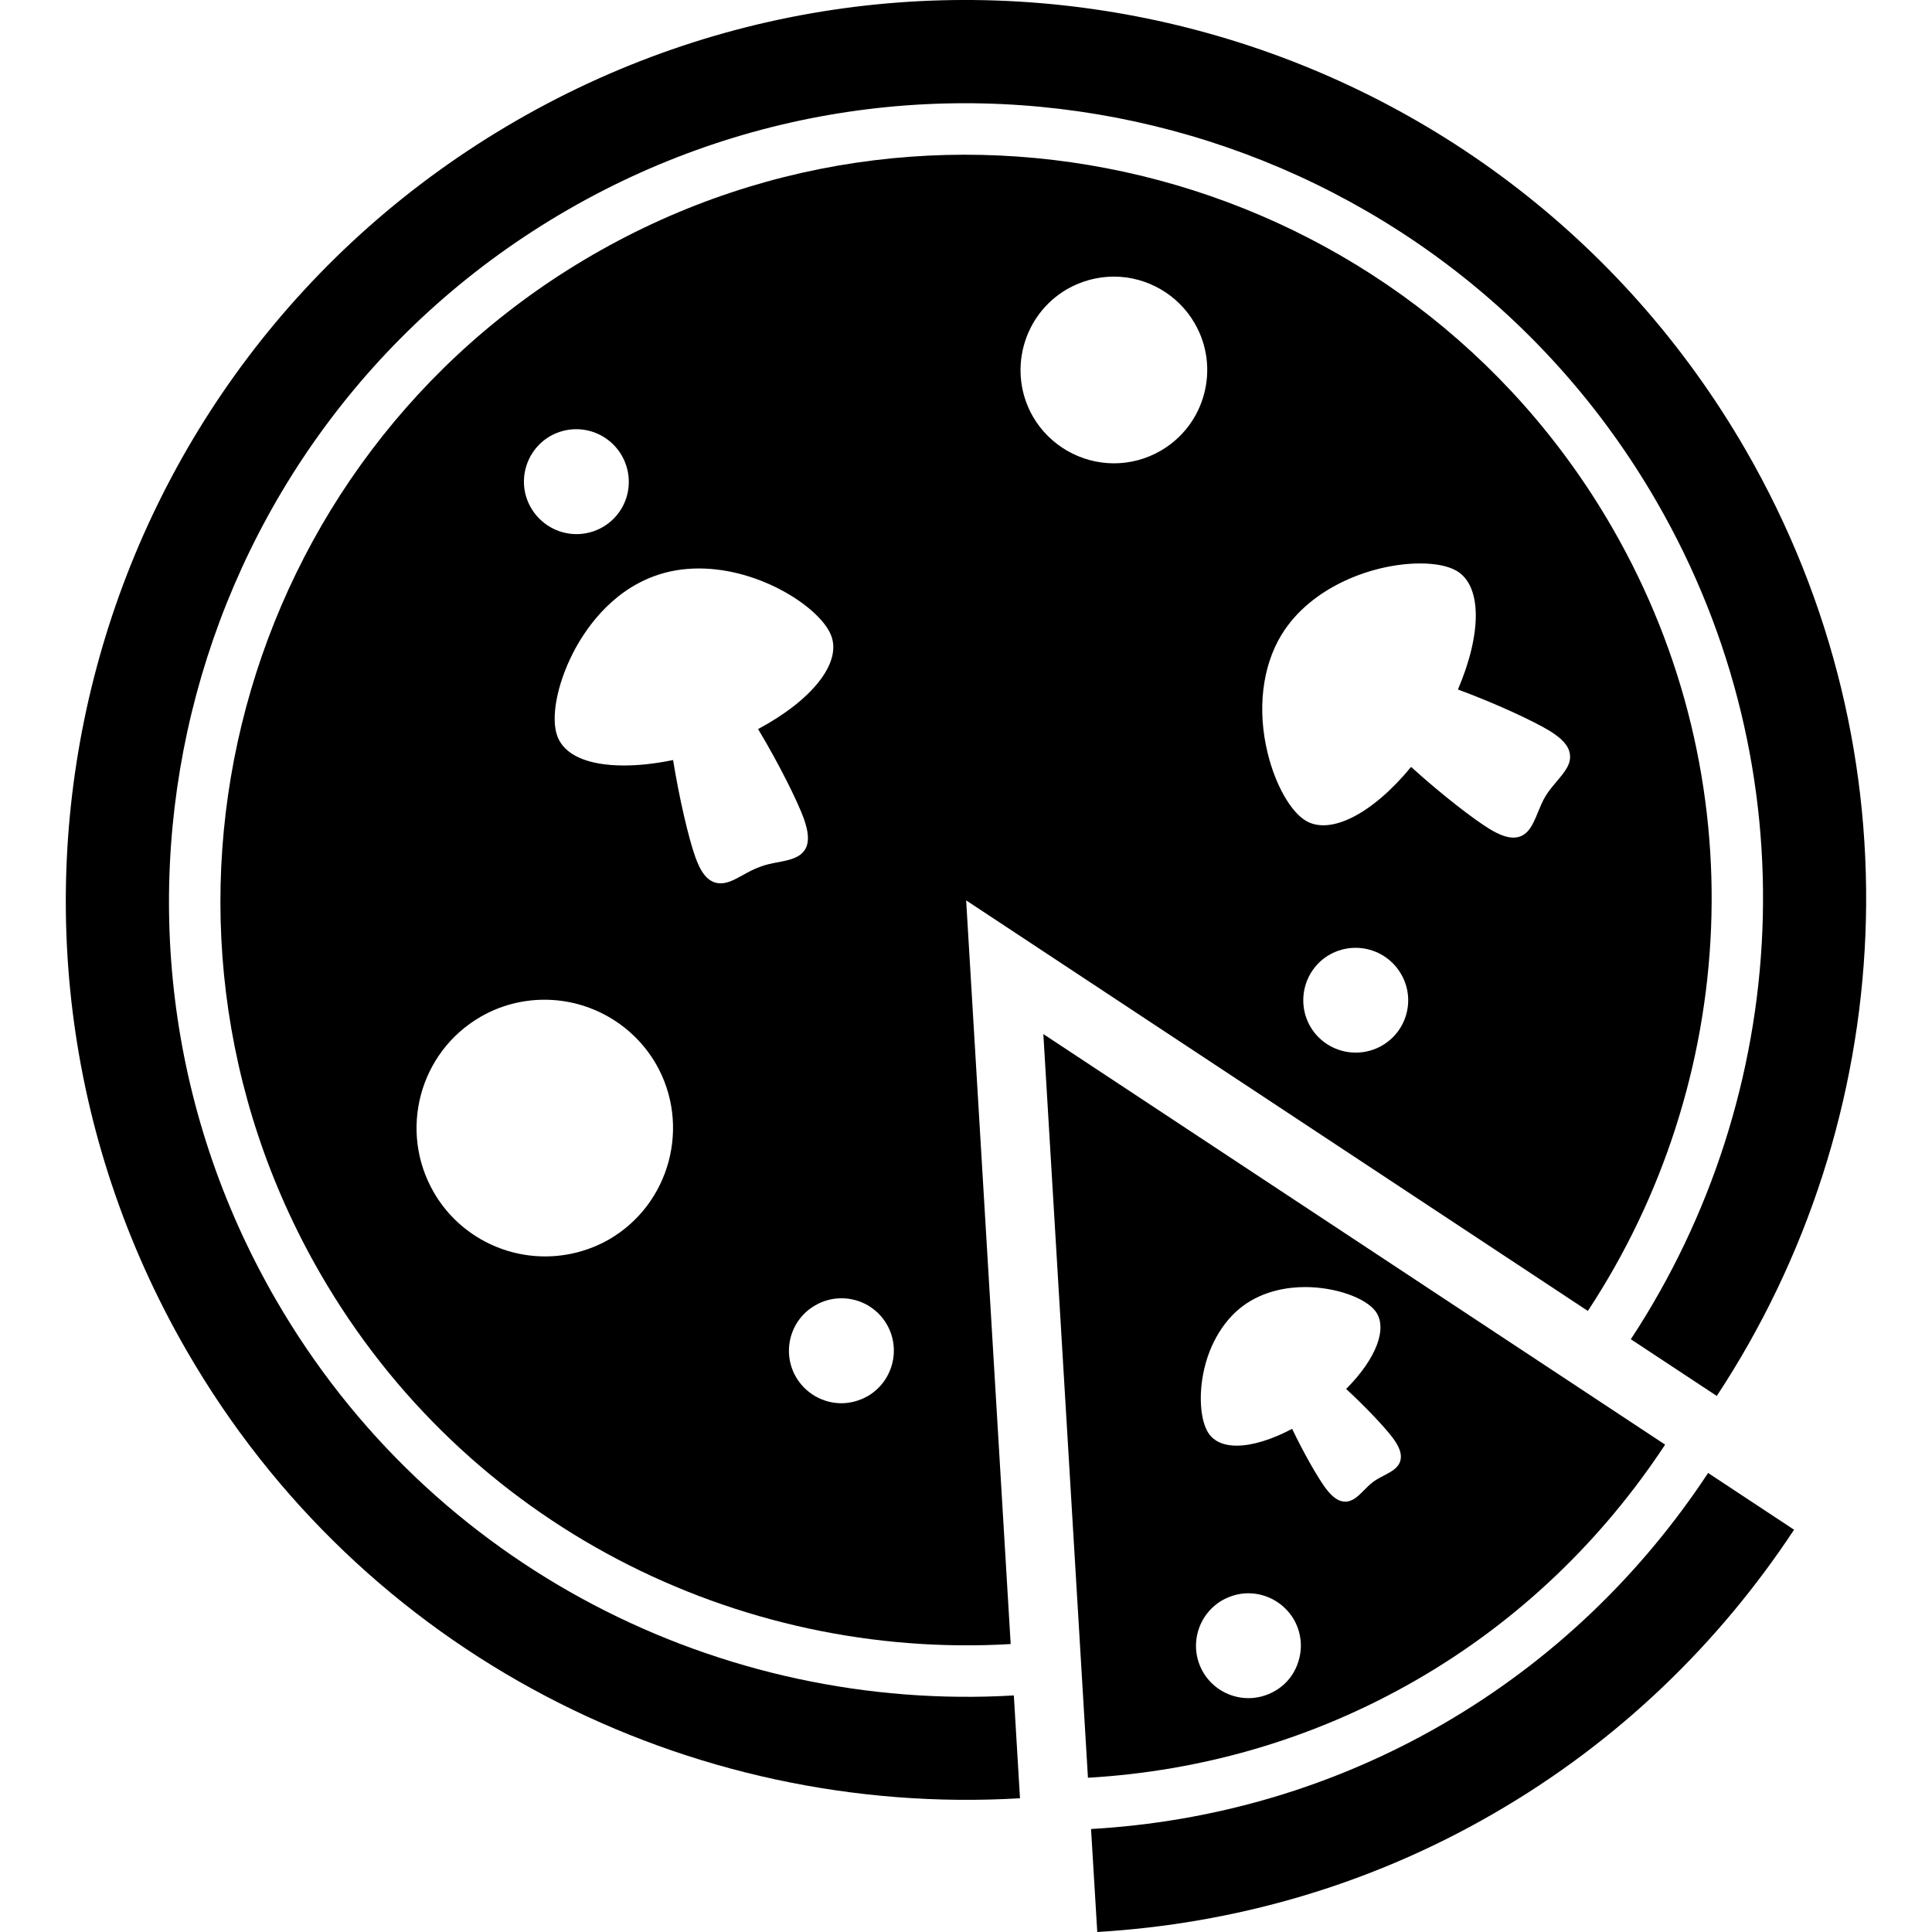
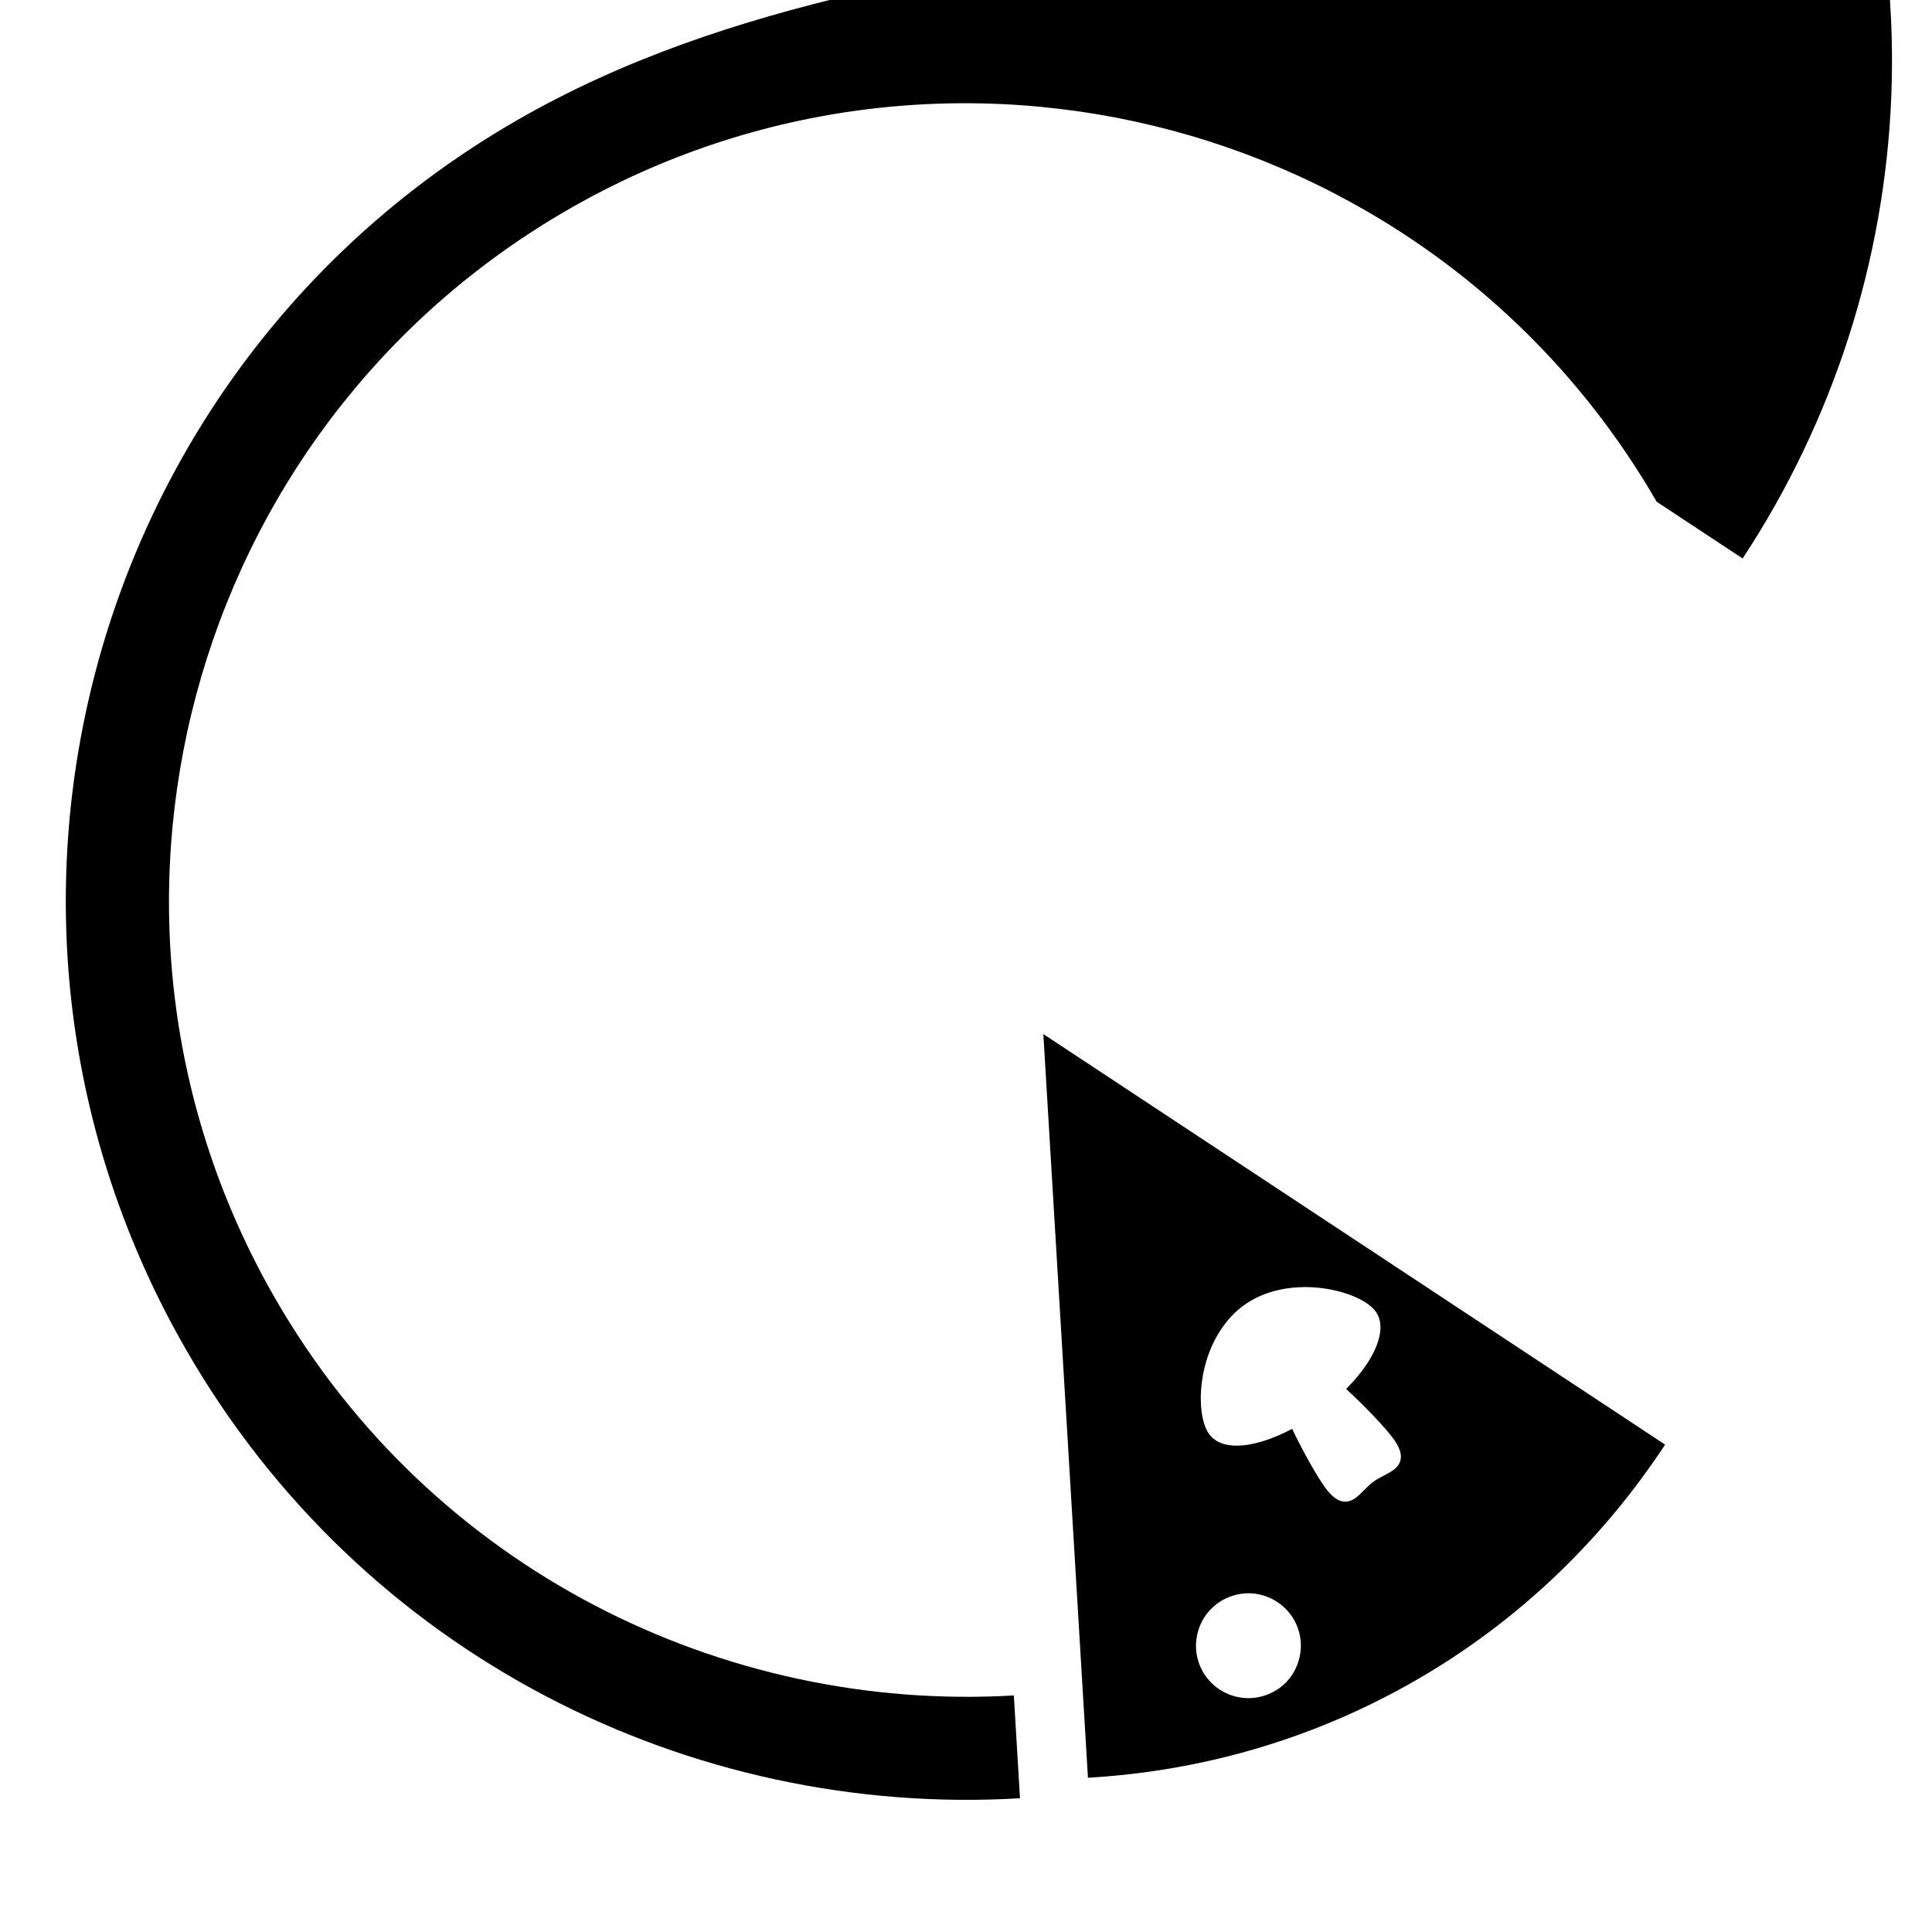
<svg xmlns="http://www.w3.org/2000/svg" fill="#000000" version="1.1" id="Capa_1" width="800px" height="800px" viewBox="0 0 45.001 45.001" xml:space="preserve">
  <g>
    <g>
      <g>
-         <path d="M6.42,30.262C1.3,21.393,4.351,10.01,13.22,4.889c8.867-5.12,20.248-2.071,25.368,6.798     c3.629,6.286,3.138,13.82-0.602,19.507l2.002,1.321c4.228-6.416,4.78-14.917,0.676-22.03C34.873,0.457,22.048-2.977,12.021,2.813     C1.993,8.604-1.446,21.425,4.346,31.458C8.45,38.569,16.089,42.34,23.758,41.886l-0.143-2.395     C16.824,39.89,10.048,36.547,6.42,30.262z" />
-         <path d="M33.588,40.17c-2.584,1.491-5.38,2.272-8.175,2.432l0.145,2.399c3.152-0.188,6.308-1.067,9.229-2.757     c2.921-1.686,5.263-3.979,7.001-6.613l-2.002-1.322C38.245,36.647,36.17,38.678,33.588,40.17z" />
+         <path d="M6.42,30.262C1.3,21.393,4.351,10.01,13.22,4.889c8.867-5.12,20.248-2.071,25.368,6.798     l2.002,1.321c4.228-6.416,4.78-14.917,0.676-22.03C34.873,0.457,22.048-2.977,12.021,2.813     C1.993,8.604-1.446,21.425,4.346,31.458C8.45,38.569,16.089,42.34,23.758,41.886l-0.143-2.395     C16.824,39.89,10.048,36.547,6.42,30.262z" />
        <path d="M38.785,33.649l-14.483-9.563l1.039,17.322c2.615-0.151,5.23-0.882,7.648-2.276     C35.406,37.738,37.345,35.834,38.785,33.649z M30.258,38.647c-0.084,0.318-0.284,0.584-0.567,0.742     c-0.187,0.108-0.397,0.165-0.61,0.165c-0.434,0-0.841-0.23-1.06-0.61c-0.162-0.28-0.206-0.612-0.121-0.927     c0.084-0.314,0.287-0.577,0.568-0.742c0.186-0.104,0.396-0.164,0.607-0.164c0.438,0,0.843,0.236,1.062,0.61     C30.299,38.007,30.343,38.333,30.258,38.647z M32.241,34.366c-0.086,0.044-0.175,0.091-0.255,0.149     c-0.083,0.063-0.153,0.134-0.22,0.202c-0.134,0.134-0.259,0.26-0.432,0.26c-0.153,0-0.295-0.098-0.458-0.314     c-0.188-0.256-0.511-0.821-0.779-1.382c-0.479,0.254-0.934,0.392-1.291,0.392c-0.365,0-0.549-0.143-0.638-0.264     c-0.178-0.238-0.244-0.74-0.166-1.272c0.107-0.723,0.454-1.349,0.951-1.72c0.489-0.36,1.059-0.438,1.446-0.438     c0.698,0,1.404,0.246,1.642,0.566c0.288,0.394,0.015,1.104-0.686,1.807c0.438,0.404,0.896,0.884,1.092,1.147     c0.153,0.21,0.207,0.369,0.174,0.51C32.58,34.188,32.414,34.275,32.241,34.366z" />
-         <path d="M37.55,12.286C32.76,3.989,22.113,1.139,13.819,5.928C5.522,10.718,2.668,21.363,7.458,29.66     c3.395,5.881,9.729,9.008,16.083,8.634l-1.037-17.322l14.481,9.563C40.488,25.217,40.946,18.167,37.55,12.286z M12.814,10.159     c0.187-0.106,0.396-0.162,0.608-0.162c0.437,0,0.841,0.234,1.06,0.612c0.162,0.283,0.206,0.613,0.124,0.927     c-0.084,0.314-0.286,0.578-0.569,0.742c-0.187,0.107-0.396,0.163-0.61,0.163c-0.435,0-0.84-0.235-1.059-0.613     C12.029,11.246,12.232,10.497,12.814,10.159z M14.189,28.868c-0.456,0.261-0.972,0.397-1.492,0.397     c-1.069,0-2.062-0.571-2.593-1.493c-0.827-1.433-0.336-3.263,1.09-4.088c0.454-0.263,0.967-0.398,1.489-0.398     c1.068,0,2.062,0.573,2.596,1.496C16.1,26.208,15.609,28.043,14.189,28.868z M17.706,20.189c-0.144,0.051-0.273,0.122-0.396,0.19     c-0.19,0.105-0.353,0.196-0.525,0.196c-0.324,0-0.482-0.32-0.585-0.601c-0.164-0.453-0.383-1.407-0.522-2.271     c-0.406,0.084-0.792,0.127-1.146,0.127c-0.841,0-1.393-0.244-1.552-0.688c-0.153-0.42-0.009-1.193,0.361-1.921     c0.259-0.511,0.851-1.42,1.9-1.802c0.322-0.119,0.672-0.178,1.04-0.178c1.457,0,2.855,0.94,3.084,1.576     c0.232,0.633-0.451,1.492-1.707,2.165c0.496,0.826,0.913,1.674,1.061,2.073c0.118,0.328,0.132,0.555,0.04,0.72     c-0.119,0.206-0.366,0.256-0.628,0.307C17.993,20.107,17.848,20.135,17.706,20.189z M20.21,32.52     c-0.187,0.104-0.396,0.165-0.61,0.165c-0.437,0-0.842-0.236-1.06-0.611c-0.338-0.587-0.135-1.335,0.447-1.668     c0.188-0.11,0.398-0.166,0.612-0.166c0.436,0,0.84,0.23,1.058,0.61C20.993,31.432,20.793,32.181,20.21,32.52z M27.032,10.501     c-0.33,0.19-0.705,0.291-1.084,0.291c-0.775,0-1.499-0.417-1.887-1.086c-0.599-1.04-0.241-2.371,0.796-2.972     c0.331-0.189,0.706-0.291,1.087-0.291c0.773,0,1.497,0.417,1.883,1.088C28.429,8.568,28.072,9.901,27.032,10.501z M32.191,24.354     c-0.187,0.108-0.397,0.164-0.612,0.164c-0.436,0-0.84-0.23-1.059-0.608c-0.336-0.585-0.137-1.334,0.446-1.671     c0.188-0.107,0.396-0.162,0.609-0.162c0.438,0,0.841,0.233,1.059,0.61C32.975,23.27,32.775,24.016,32.191,24.354z M36.272,18.186     c-0.091,0.109-0.188,0.221-0.267,0.348c-0.08,0.13-0.134,0.268-0.188,0.399c-0.116,0.282-0.237,0.577-0.568,0.577     c-0.149,0-0.327-0.064-0.553-0.201c-0.359-0.219-1.107-0.791-1.828-1.446c-0.895,1.091-1.882,1.599-2.456,1.252     c-0.354-0.216-0.704-0.833-0.885-1.573c-0.246-1.004-0.13-2.007,0.318-2.749c0.696-1.146,2.167-1.669,3.234-1.669     c0.367,0,0.667,0.062,0.86,0.179c0.576,0.351,0.579,1.448,0.02,2.757c0.913,0.337,1.768,0.741,2.125,0.957     c0.298,0.182,0.451,0.35,0.48,0.537C36.607,17.79,36.445,17.98,36.272,18.186z" />
      </g>
    </g>
  </g>
</svg>